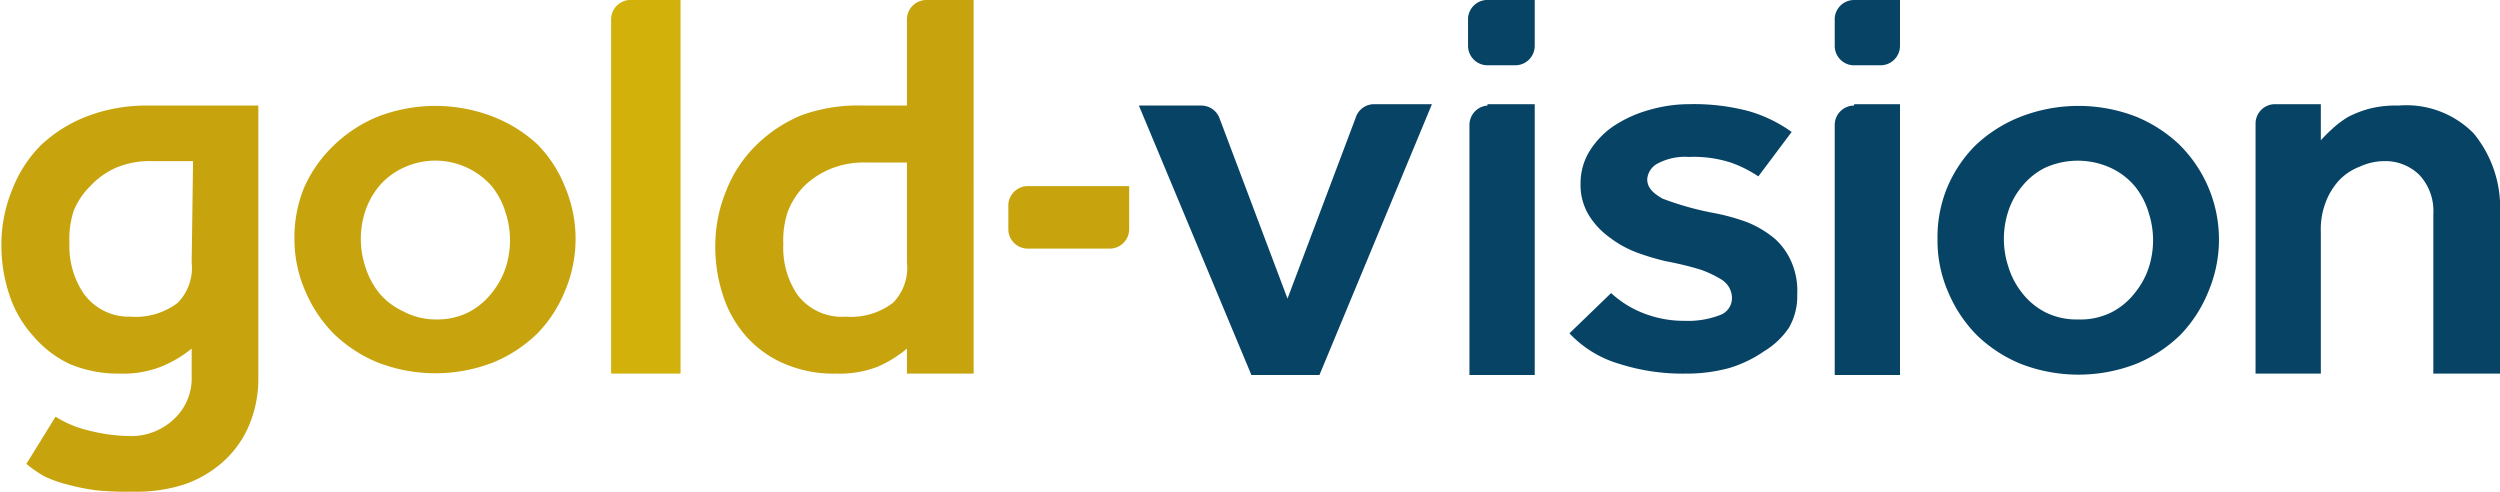
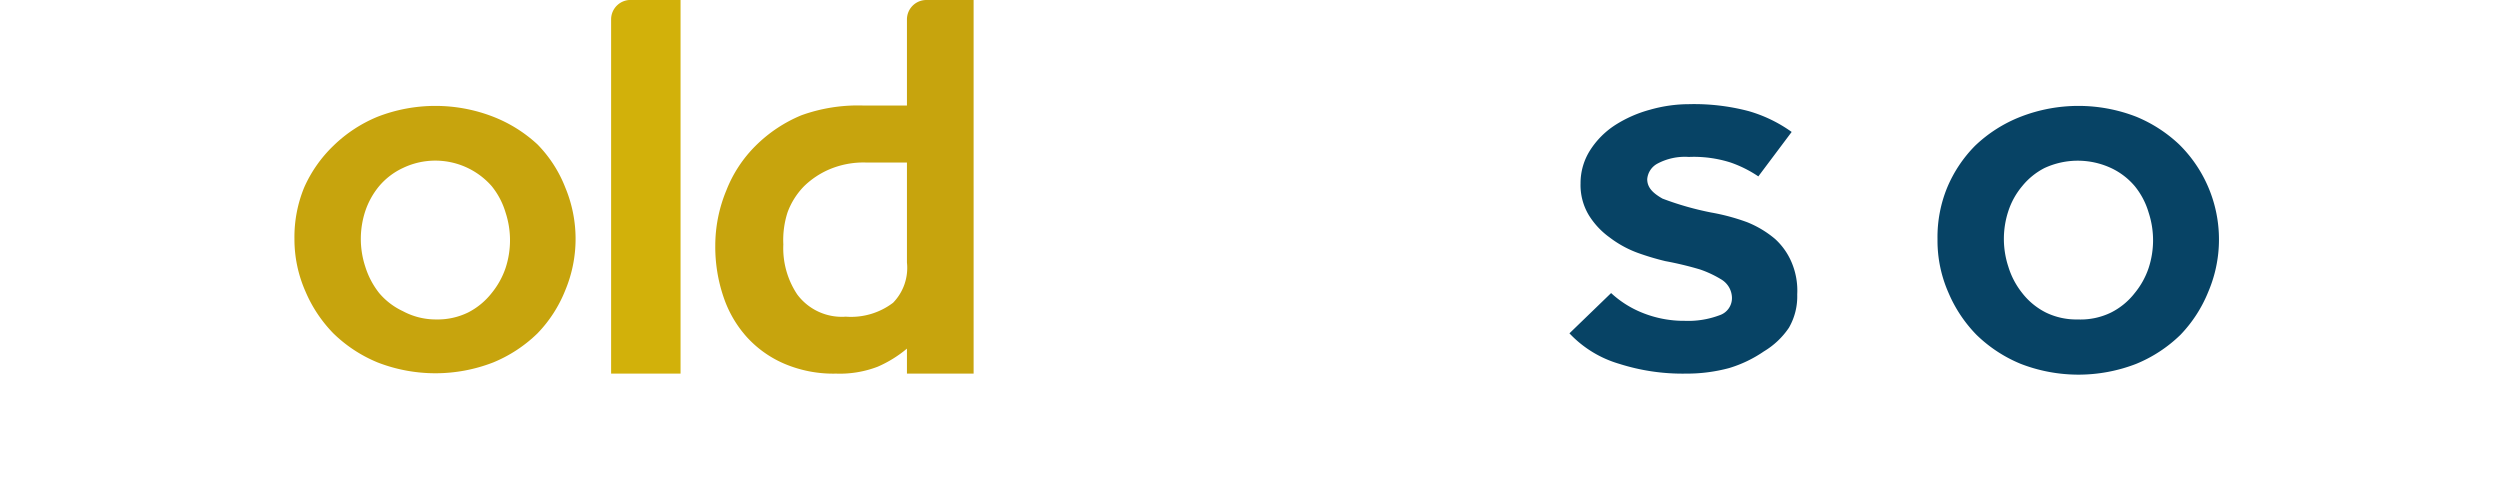
<svg xmlns="http://www.w3.org/2000/svg" viewBox="0 0 180 35.4">
-   <path fill="#c7a40d" d="M10.7 7.6a12 12 0 0 0-4.5.8 10.2 10.2 0 0 0-3.2 2 9.2 9.2 0 0 0-2.1 3.2 10.4 10.4 0 0 0-.8 4 11.2 11.2 0 0 0 .6 3.7 8.2 8.2 0 0 0 1.7 2.9 7.8 7.8 0 0 0 2.6 2 9 9 0 0 0 3.6.7 7.6 7.6 0 0 0 3-.5 8.6 8.6 0 0 0 2.2-1.3v2a4 4 0 0 1-1.3 3.1 4.5 4.5 0 0 1-3 1.2 12.7 12.7 0 0 1-3.1-.4A7.8 7.8 0 0 1 4 30l-2.1 3.4a9 9 0 0 0 1.3.9 9.4 9.4 0 0 0 1.7.6 16.5 16.5 0 0 0 2 .4 22.6 22.6 0 0 0 2.7.1 11.2 11.2 0 0 0 3.6-.5 8.1 8.1 0 0 0 2.8-1.6 7.3 7.3 0 0 0 1.9-2.6 8.6 8.6 0 0 0 .7-3.5V7.6zm3.1 11.3a3.6 3.6 0 0 1-1 2.9 5 5 0 0 1-3.4 1A4 4 0 0 1 6 21.1a6.1 6.1 0 0 1-1-3.6 6.5 6.5 0 0 1 .3-2.3 5.2 5.2 0 0 1 1.2-1.8 5.6 5.6 0 0 1 1.8-1.3 6.2 6.2 0 0 1 2.6-.5h3z" />
  <path fill="#d2b10a" d="M45.5 0H49v26.9h-5V1.4A1.4 1.4 0 0 1 45.5 0z" />
-   <path fill="#c7a40d" d="M74 13.4h7.3v3.1a1.4 1.4 0 0 1-1.4 1.4H74a1.4 1.4 0 0 1-1.4-1.4v-1.7a1.4 1.4 0 0 1 1.4-1.4z" />
-   <path fill="#074365" d="M107.1 7.5h3.4V27h-4.7V9a1.4 1.4 0 0 1 1.3-1.4zm26.4 0h3.3V27h-4.7V9a1.4 1.4 0 0 1 1.4-1.4zm30.3 0h3.3v2.6a11.6 11.6 0 0 1 .8-.8 6.7 6.7 0 0 1 1.2-.9 7.6 7.6 0 0 1 1.6-.6 7.8 7.8 0 0 1 2-.2 6.8 6.8 0 0 1 5.4 2 8.4 8.4 0 0 1 1.9 5.8v11.5h-4.8V15.4a3.8 3.8 0 0 0-1-2.8 3.5 3.5 0 0 0-2.5-1 4.3 4.3 0 0 0-1.8.4 4 4 0 0 0-1.5 1 4.9 4.9 0 0 0-1 1.7 5.4 5.4 0 0 0-.3 2v10.2h-4.7v-18a1.4 1.4 0 0 1 1.4-1.4zM107.2 0h3.3v3.3a1.4 1.4 0 0 1-1.4 1.4h-2a1.4 1.4 0 0 1-1.4-1.4v-2a1.4 1.4 0 0 1 1.5-1.3zm26.3 0h3.3v3.3a1.4 1.4 0 0 1-1.4 1.4h-2a1.4 1.4 0 0 1-1.3-1.4v-2a1.4 1.4 0 0 1 1.4-1.3z" />
  <path fill="#c7a40d" d="M21.2 17.2a9.4 9.4 0 0 1 .7-3.7 9.5 9.5 0 0 1 2.1-3 10 10 0 0 1 3.2-2.1 11.5 11.5 0 0 1 8.3 0 10.1 10.1 0 0 1 3.2 2 9.2 9.2 0 0 1 2 3.1 9.6 9.6 0 0 1 0 7.4 9.5 9.5 0 0 1-2 3.1 10 10 0 0 1-3.2 2.1 11.5 11.5 0 0 1-8.3 0A10 10 0 0 1 24 24a9.8 9.8 0 0 1-2-3 9.3 9.3 0 0 1-.8-3.8zM31.4 23a5 5 0 0 0 2.3-.5 5.1 5.1 0 0 0 1.7-1.4 5.8 5.8 0 0 0 1-1.8 6.4 6.4 0 0 0 0-4 5.5 5.5 0 0 0-1-1.9 5.4 5.4 0 0 0-6.4-1.3 5 5 0 0 0-1.7 1.3 5.6 5.6 0 0 0-1 1.8 6.4 6.4 0 0 0 0 4 5.9 5.9 0 0 0 1 1.9 5 5 0 0 0 1.7 1.3 5 5 0 0 0 2.4.6z" />
  <path fill="#074365" d="M116 21.1a7.3 7.3 0 0 0 2.2 1.4 8 8 0 0 0 3.1.6 6.4 6.4 0 0 0 2.5-.4 1.3 1.3 0 0 0 .9-1.3 1.6 1.6 0 0 0-.2-.7 1.6 1.6 0 0 0-.6-.6 7.7 7.7 0 0 0-1.5-.7 24.3 24.3 0 0 0-2.5-.6 18.8 18.8 0 0 1-2-.6 7.7 7.7 0 0 1-2-1.1 5.6 5.6 0 0 1-1.5-1.6 4.2 4.2 0 0 1-.6-2.3 4.4 4.4 0 0 1 .7-2.4 6 6 0 0 1 1.8-1.8 9 9 0 0 1 2.5-1.1 10.3 10.3 0 0 1 2.8-.4 15.4 15.4 0 0 1 4.3.5 10.1 10.1 0 0 1 3.1 1.5l-2.4 3.2a8.6 8.6 0 0 0-2-1 8.7 8.7 0 0 0-3-.4 4.2 4.2 0 0 0-2.3.5 1.4 1.4 0 0 0-.7 1.1c0 .6.4 1 1.1 1.4a21.6 21.6 0 0 0 3.5 1 15.1 15.1 0 0 1 2.6.7 7.4 7.4 0 0 1 2 1.2 4.8 4.8 0 0 1 1.2 1.7 5.2 5.2 0 0 1 .4 2.3 4.5 4.5 0 0 1-.6 2.4 5.7 5.7 0 0 1-1.8 1.7 9 9 0 0 1-2.5 1.2 11.7 11.7 0 0 1-3.1.4 15 15 0 0 1-4.8-.7A8 8 0 0 1 113 24zm23.5-3.9a9.4 9.4 0 0 1 .7-3.7 9.5 9.5 0 0 1 2-3 10 10 0 0 1 3.3-2.1 11.5 11.5 0 0 1 8.3 0 10.1 10.1 0 0 1 3.1 2A9.6 9.6 0 0 1 159 21a9.7 9.7 0 0 1-2 3.1 10 10 0 0 1-3.2 2.1 11.5 11.5 0 0 1-8.3 0 10 10 0 0 1-3.2-2.1 9.8 9.8 0 0 1-2-3 9.3 9.3 0 0 1-.8-3.8zm10.1 5.8a5 5 0 0 0 2.4-.5 5 5 0 0 0 1.7-1.4 5.7 5.7 0 0 0 1-1.8 6.4 6.4 0 0 0 0-4 5.4 5.4 0 0 0-1-1.9 5 5 0 0 0-1.7-1.3 5.7 5.7 0 0 0-4.8 0 5 5 0 0 0-1.6 1.3 5.4 5.4 0 0 0-1 1.8 6.4 6.4 0 0 0 0 4 5.7 5.7 0 0 0 1 1.9 5 5 0 0 0 1.7 1.4 5 5 0 0 0 2.3.5z" />
  <path fill="#c7a40d" d="M66.7 0a1.4 1.4 0 0 0-1.4 1.4v6.2h-3.1a12 12 0 0 0-4.5.7 10.2 10.2 0 0 0-3.3 2.2 9.3 9.3 0 0 0-2.1 3.2 10.4 10.4 0 0 0-.8 4 11.2 11.2 0 0 0 .6 3.7 8.2 8.2 0 0 0 1.7 2.9 7.8 7.8 0 0 0 2.7 1.9 9 9 0 0 0 3.7.7 7.6 7.6 0 0 0 3-.5 8.6 8.6 0 0 0 2.1-1.3v1.8h4.8V0zm-1.4 18.9a3.6 3.6 0 0 1-1 2.9 5 5 0 0 1-3.4 1 4 4 0 0 1-3.5-1.6 6 6 0 0 1-1-3.6 6.5 6.5 0 0 1 .3-2.3 5.3 5.3 0 0 1 1.2-1.9 6 6 0 0 1 1.8-1.2 6.3 6.3 0 0 1 2.6-.5h3z" />
-   <path fill="#074365" d="M82 7.6h4.5a1.4 1.4 0 0 1 1.3.9l4.9 13 4.9-13a1.4 1.4 0 0 1 1.3-1h4.2L95 27h-4.9z" />
</svg>